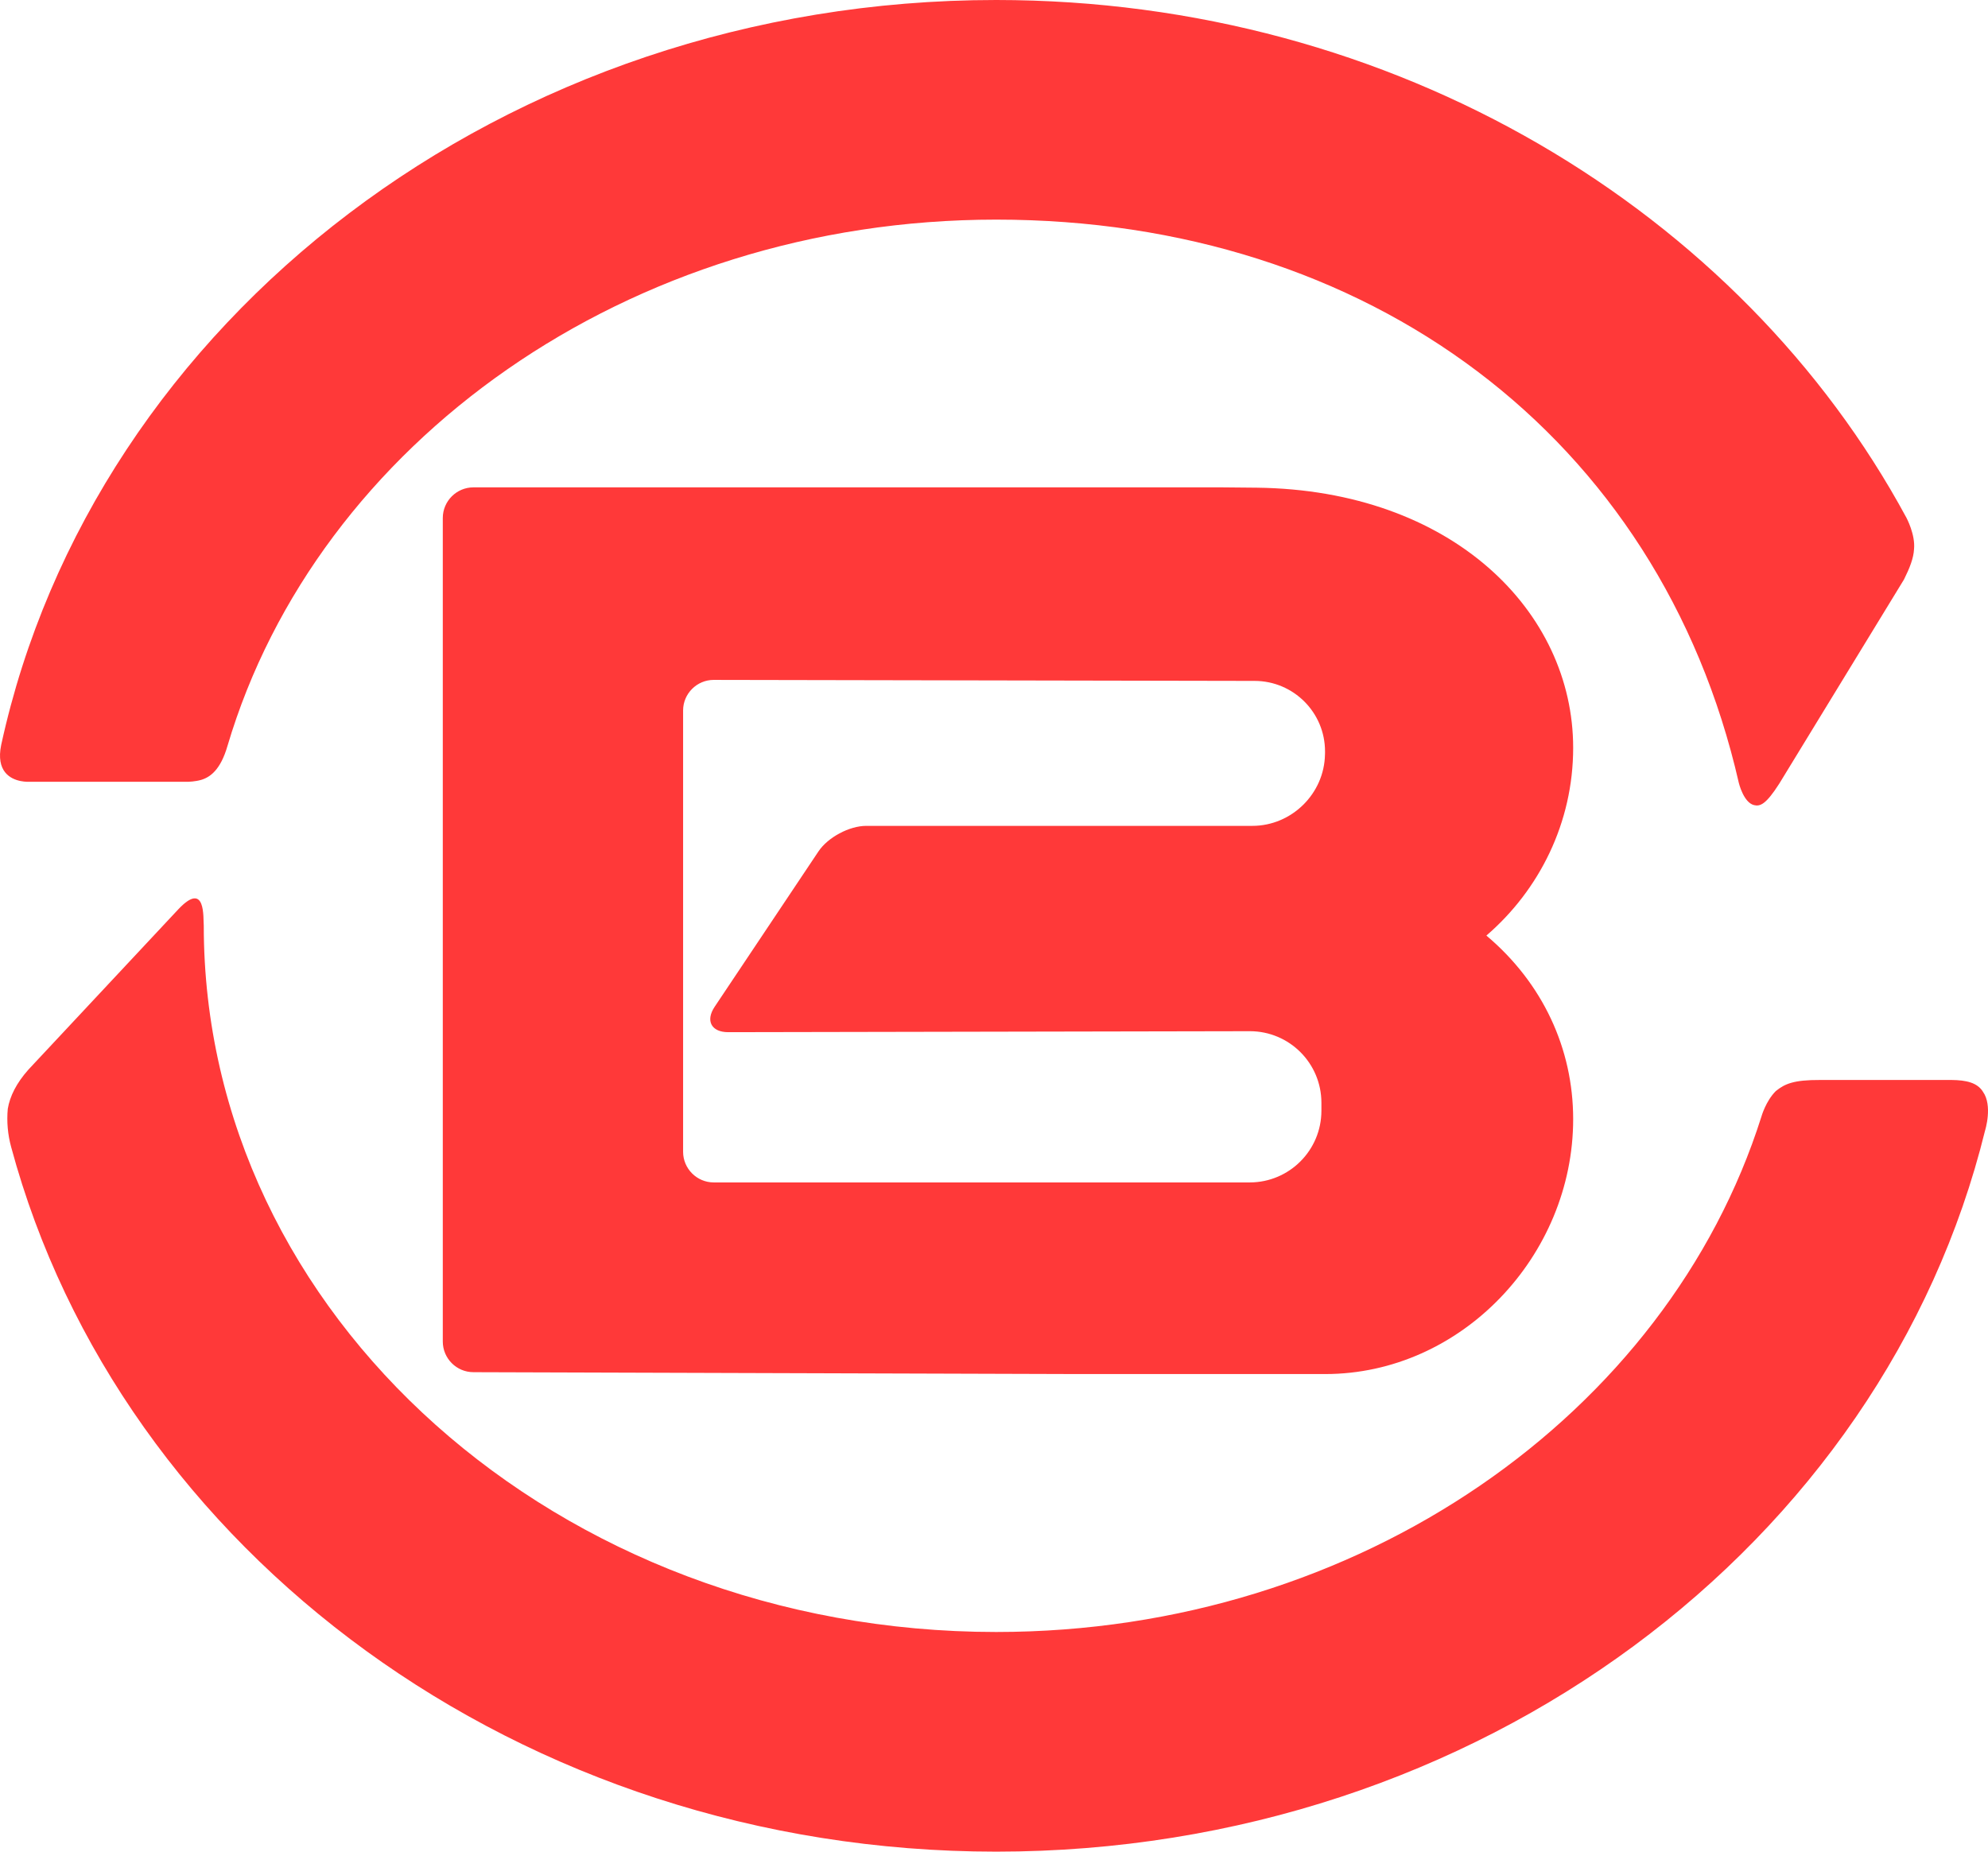
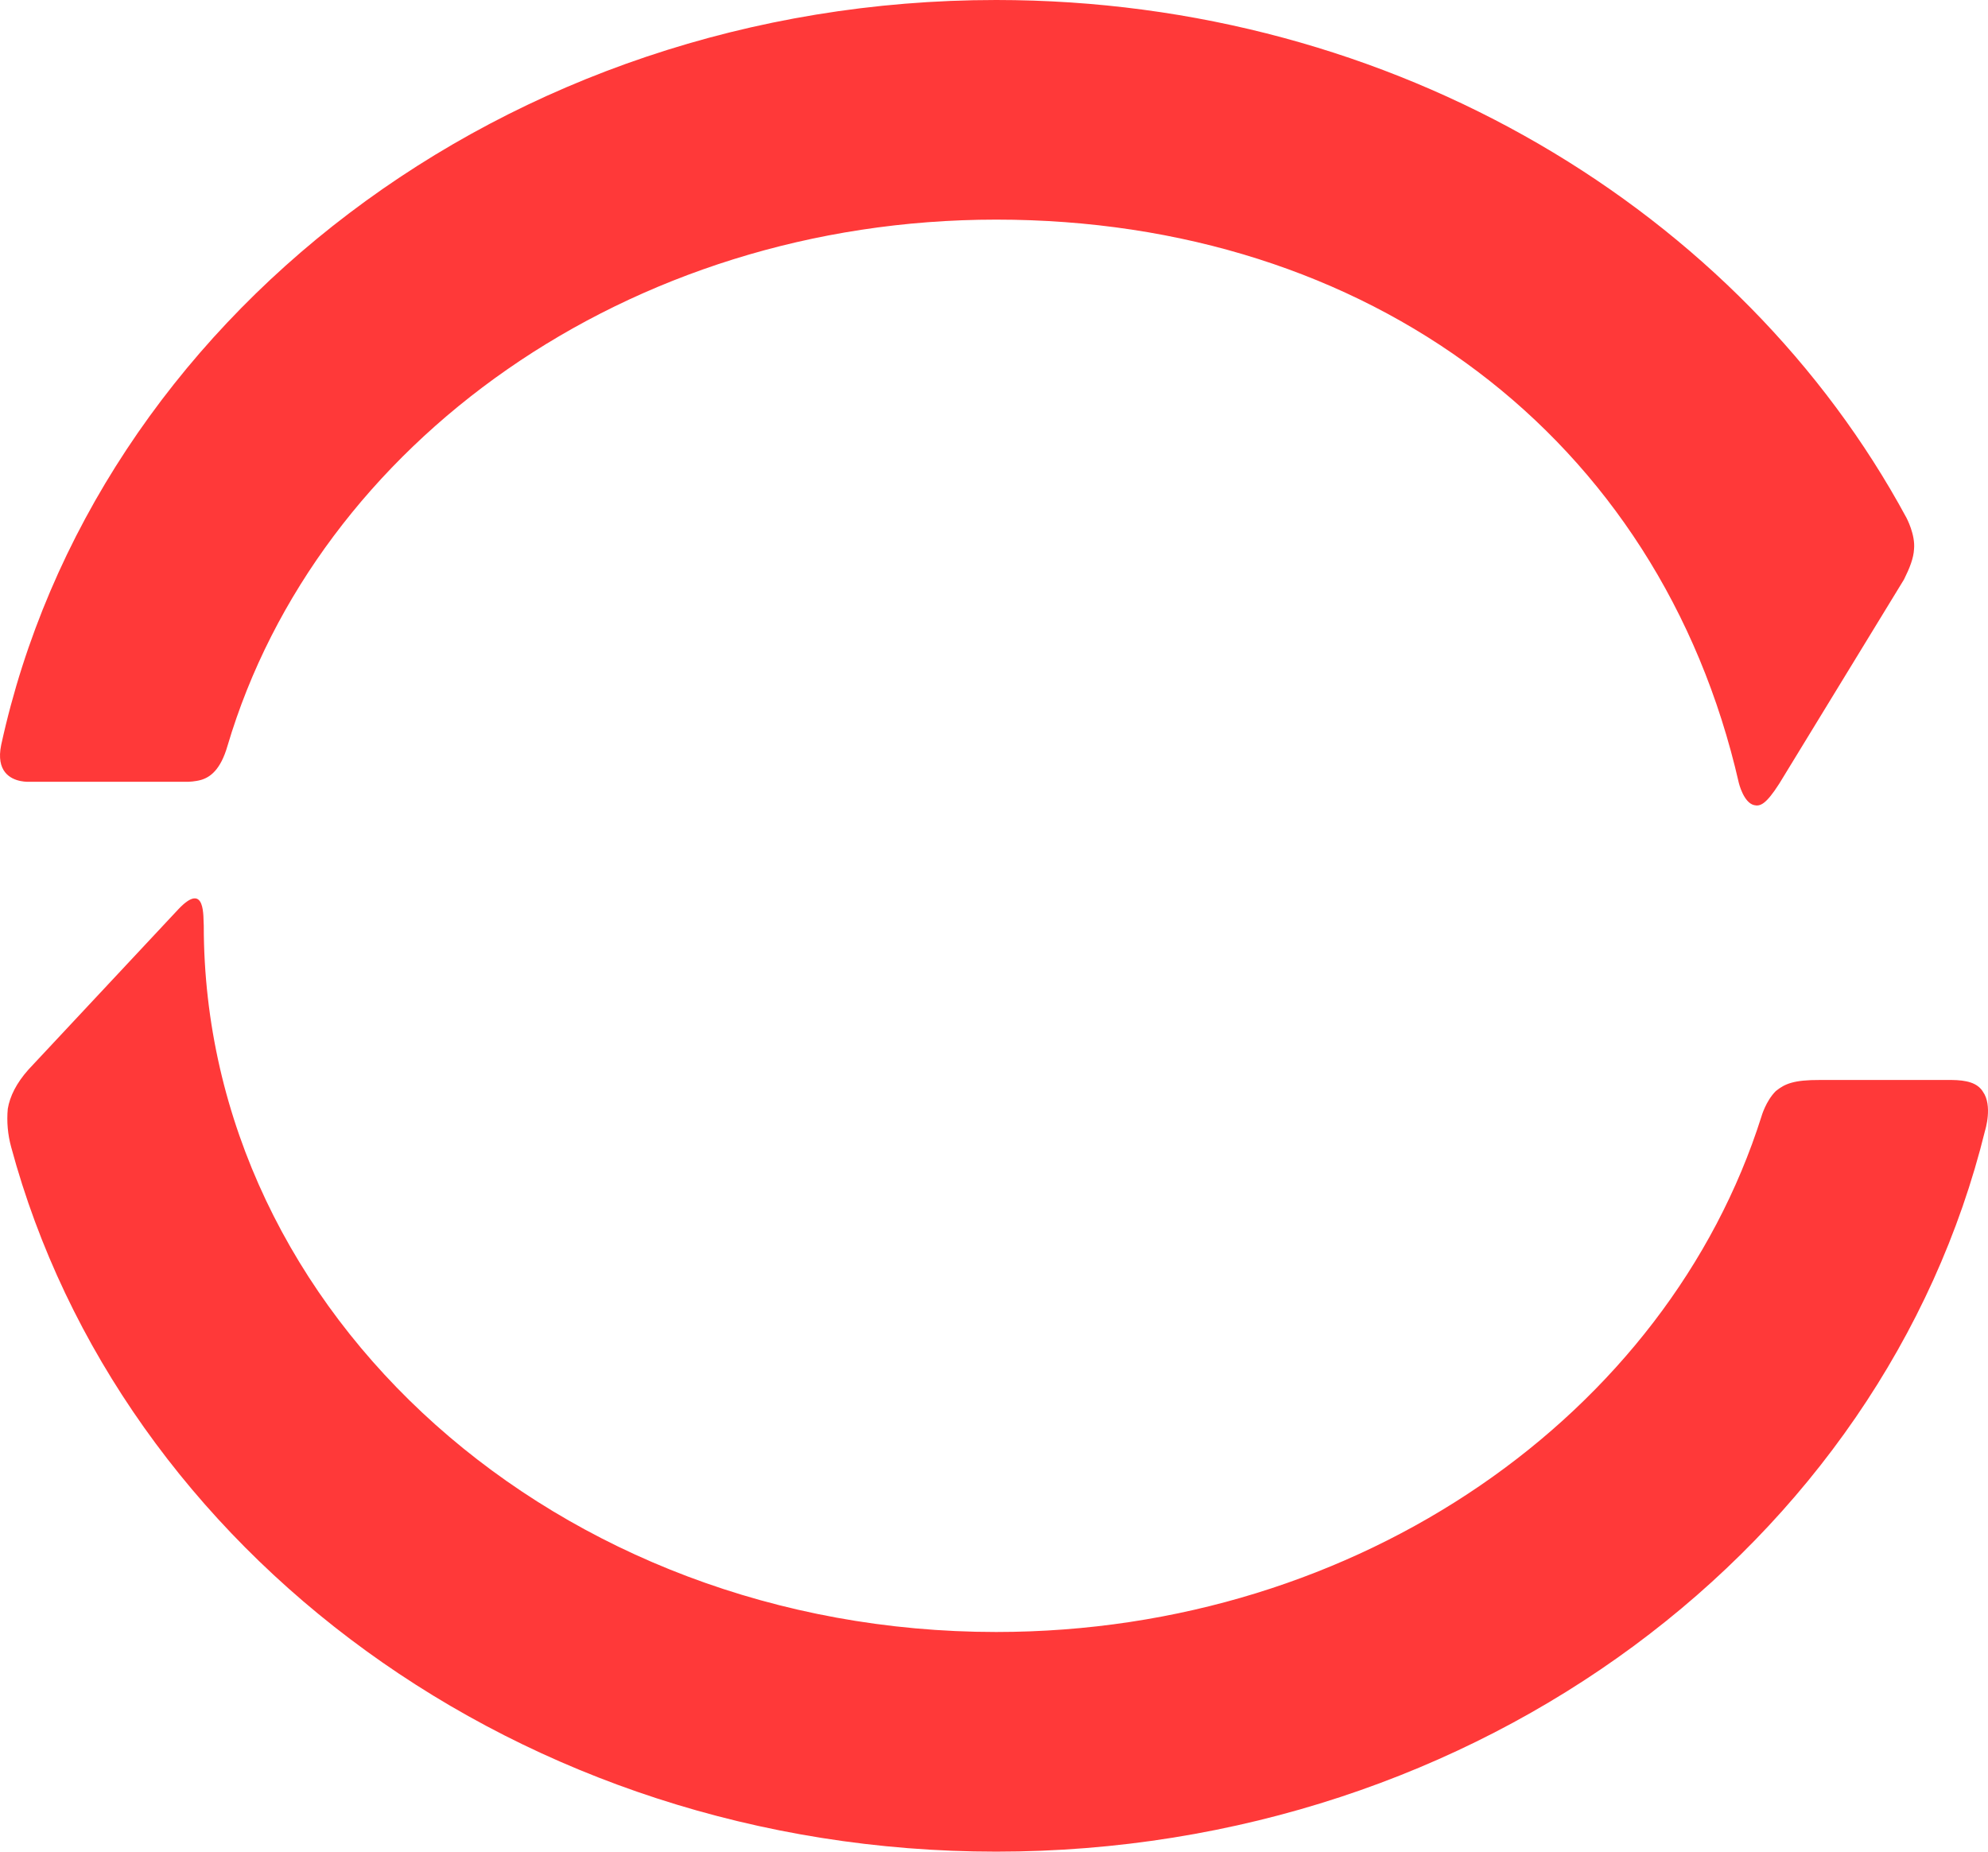
<svg xmlns="http://www.w3.org/2000/svg" id="Layer_1" version="1.1" viewBox="0 0 117.033 109.007">
  <defs>
    <style>
      .st0 {
        fill: #ff3939;
      }
    </style>
  </defs>
  <path class="st0" d="M10.508,53.519L1.678,62.963c-.712.799-1.096,1.575-1.22,2.314-.069.754-.002,1.515.198,2.246,6.415,23.785,29.973,41.484,57.989,41.484,28.439,0,52.235-18.127,58.216-42.453,0,0,.463-1.467-.13-2.29-.328-.528-.982-.677-1.841-.685h-7.746c-1.548-.007-2.073.225-2.602.652-.594.592-.847,1.501-.847,1.501-5.532,17.484-23.625,30.344-45.05,30.344-25.803,0-46.649-18.66-46.649-41.583-.043-.416.141-2.688-1.488-.974" />
  <path class="st0" d="M103.255,47.396c.369.092.712-.047,1.49-1.263l7.343-12.02c.339-.68.561-1.252.59-1.775.089-.863-.447-1.858-.447-1.858C102.484,12.444,82.134,0,58.645,0,29.706,0,5.513,18.881.07,43.854c-.161.779-.026,1.281.222,1.602.494.634,1.438.567,1.438.567h9.372s.386-.009.733-.109c.531-.155,1.151-.588,1.558-2.006,5.285-17.808,23.571-30.979,45.252-30.979,21.891,0,39.057,12.751,43.72,33.165,0,0,.275,1.149.89,1.302" />
-   <path class="st0" d="M87.503,55.077c3.117-2.683,5.109-6.644,5.109-11.054,0-8.028-7.122-15.174-18.632-15.313-.261-.003-1.612-.011-2.046-.019H27.871c-.994,0-1.804.811-1.804,1.804v48.481c0,.996.81,1.805,1.804,1.805l35.544.11h14.599c8.027,0,14.598-6.979,14.598-15.007,0-4.152-1.796-8.017-5.109-10.807M78.001,44.409c-.036,2.315-1.962,4.21-4.278,4.21h-22.73c-.993,0-2.255.676-2.807,1.499l-6.114,9.15c-.553.826-.192,1.498.8,1.497l30.709-.058c2.322.002,4.204,1.881,4.21,4.203v.49c-.007,2.322-1.888,4.203-4.21,4.21h-31.563c-.992,0-1.804-.81-1.804-1.803v-25.98c0-.992.812-1.802,1.804-1.801l31.844.059c2.291.004,4.145,1.864,4.142,4.154,0,.021,0,.042,0,.063l-.002.107Z" />
</svg>